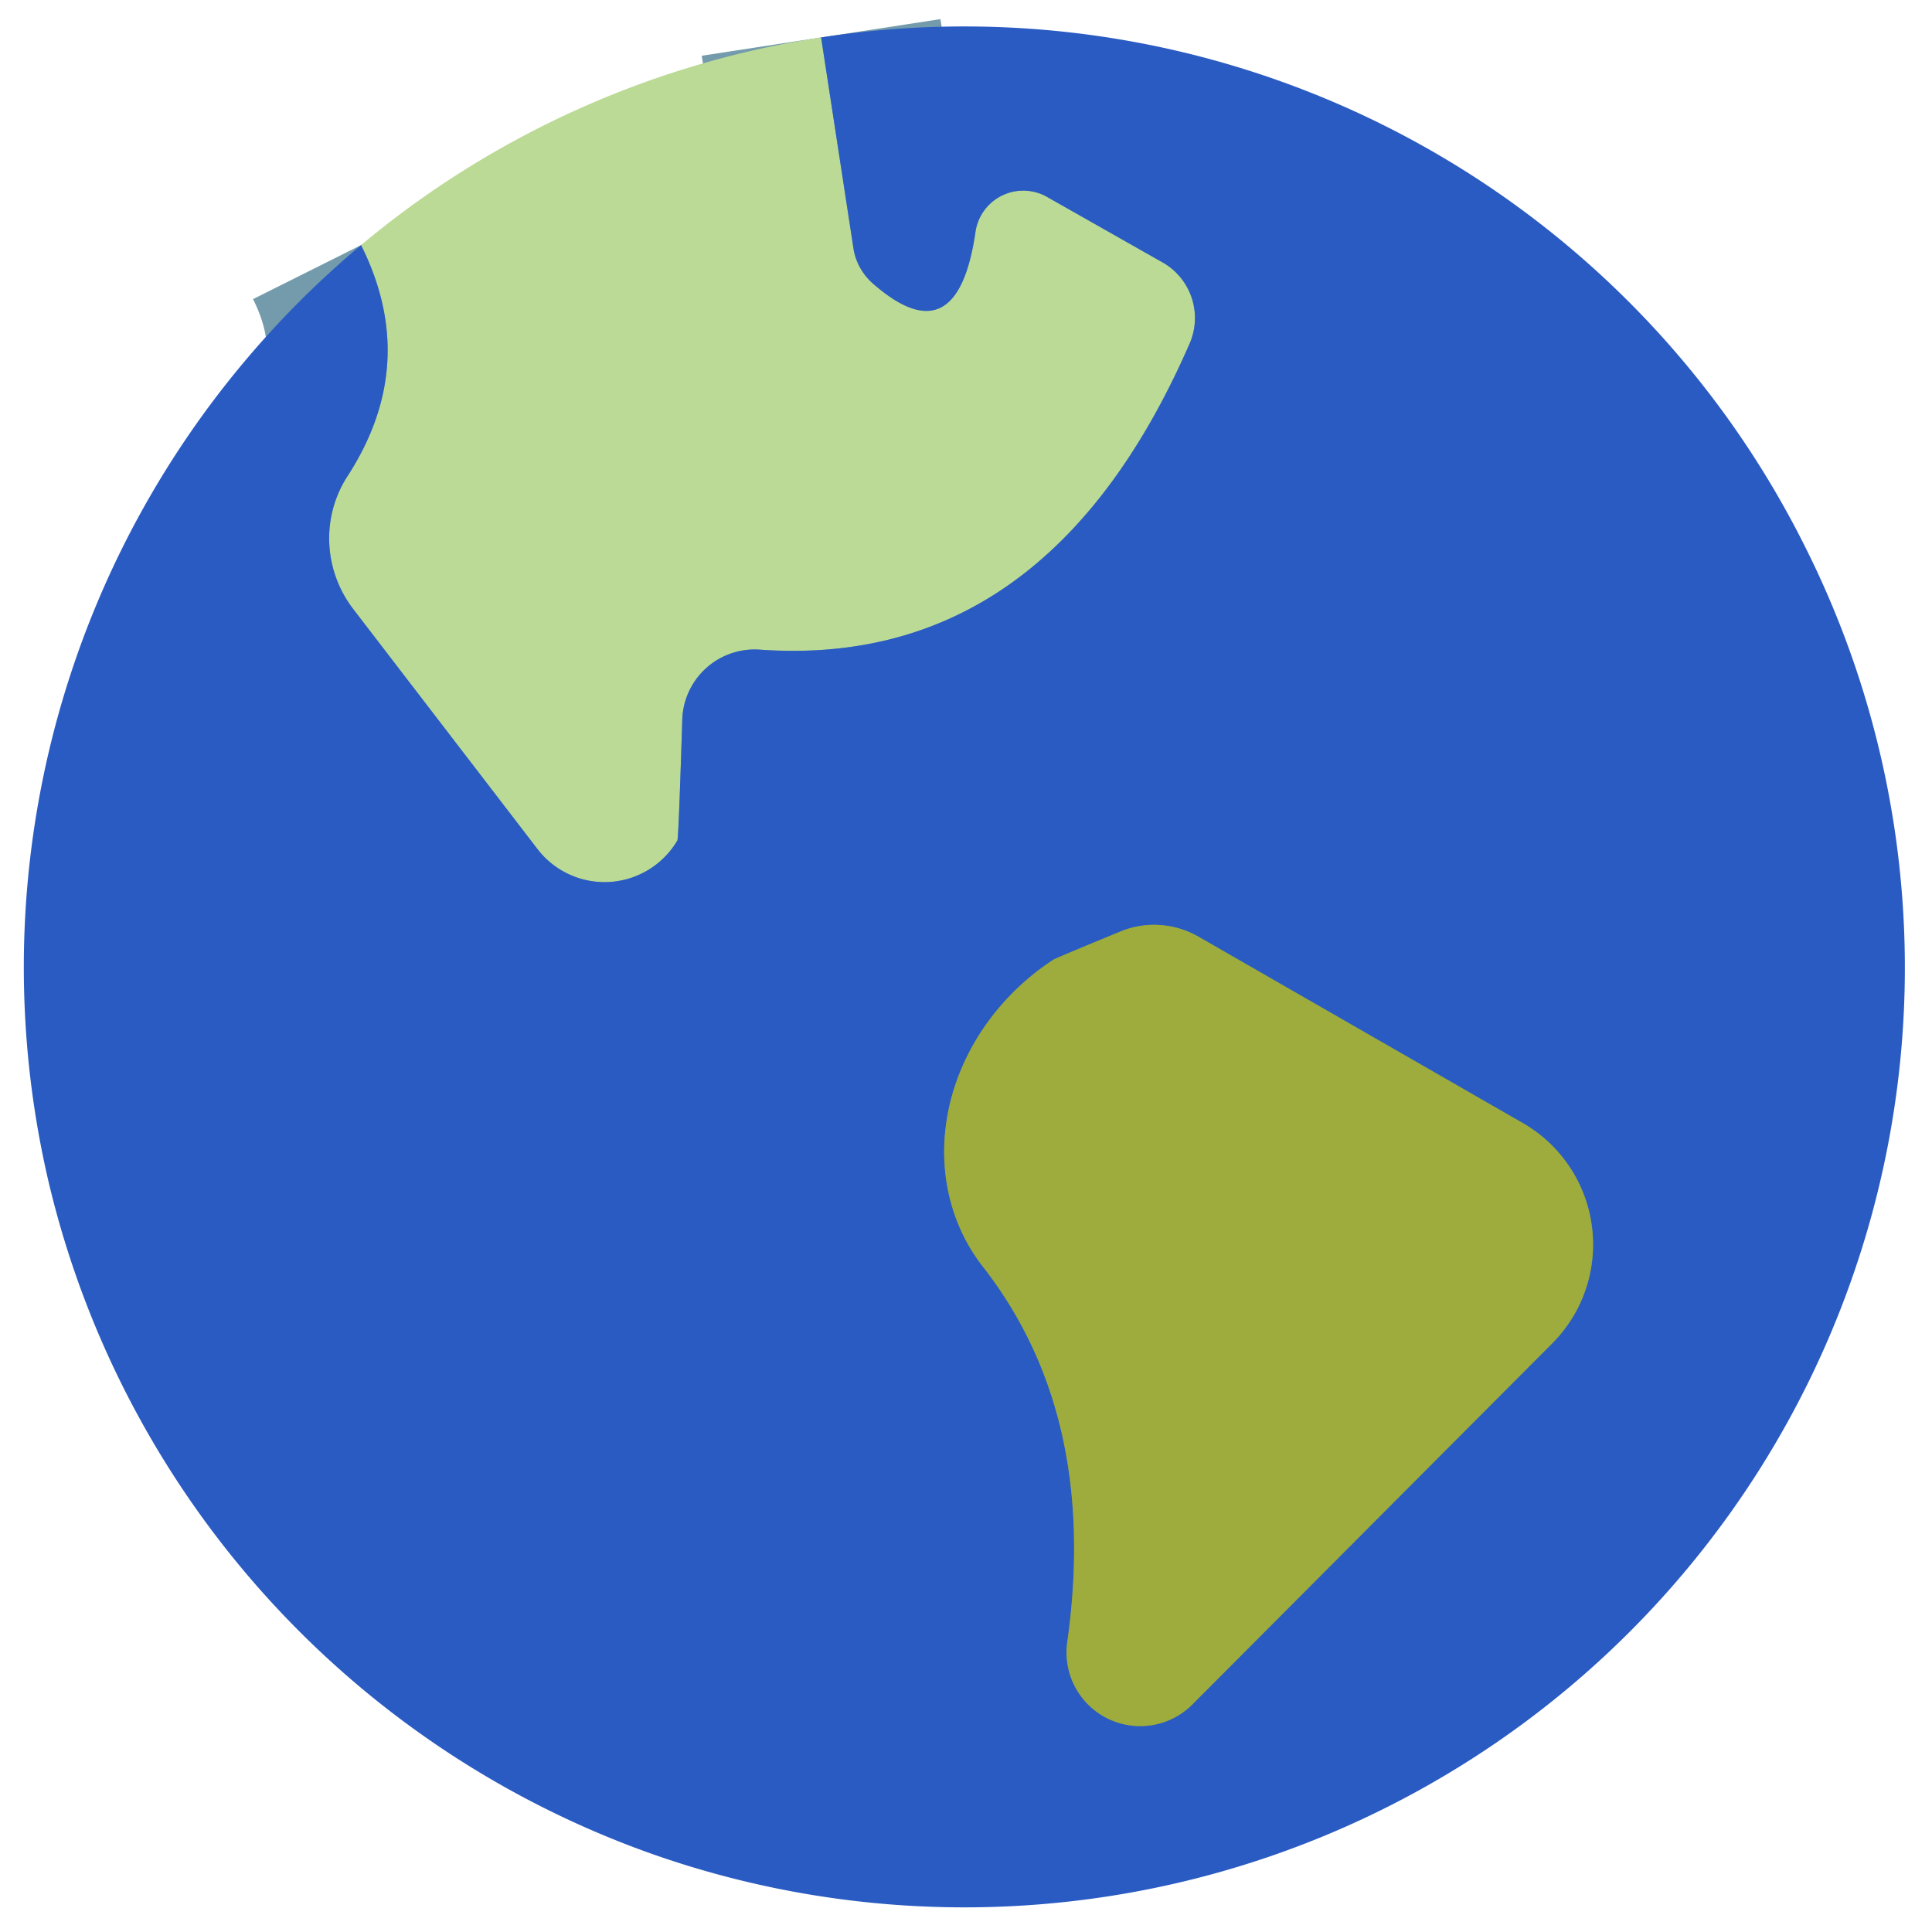
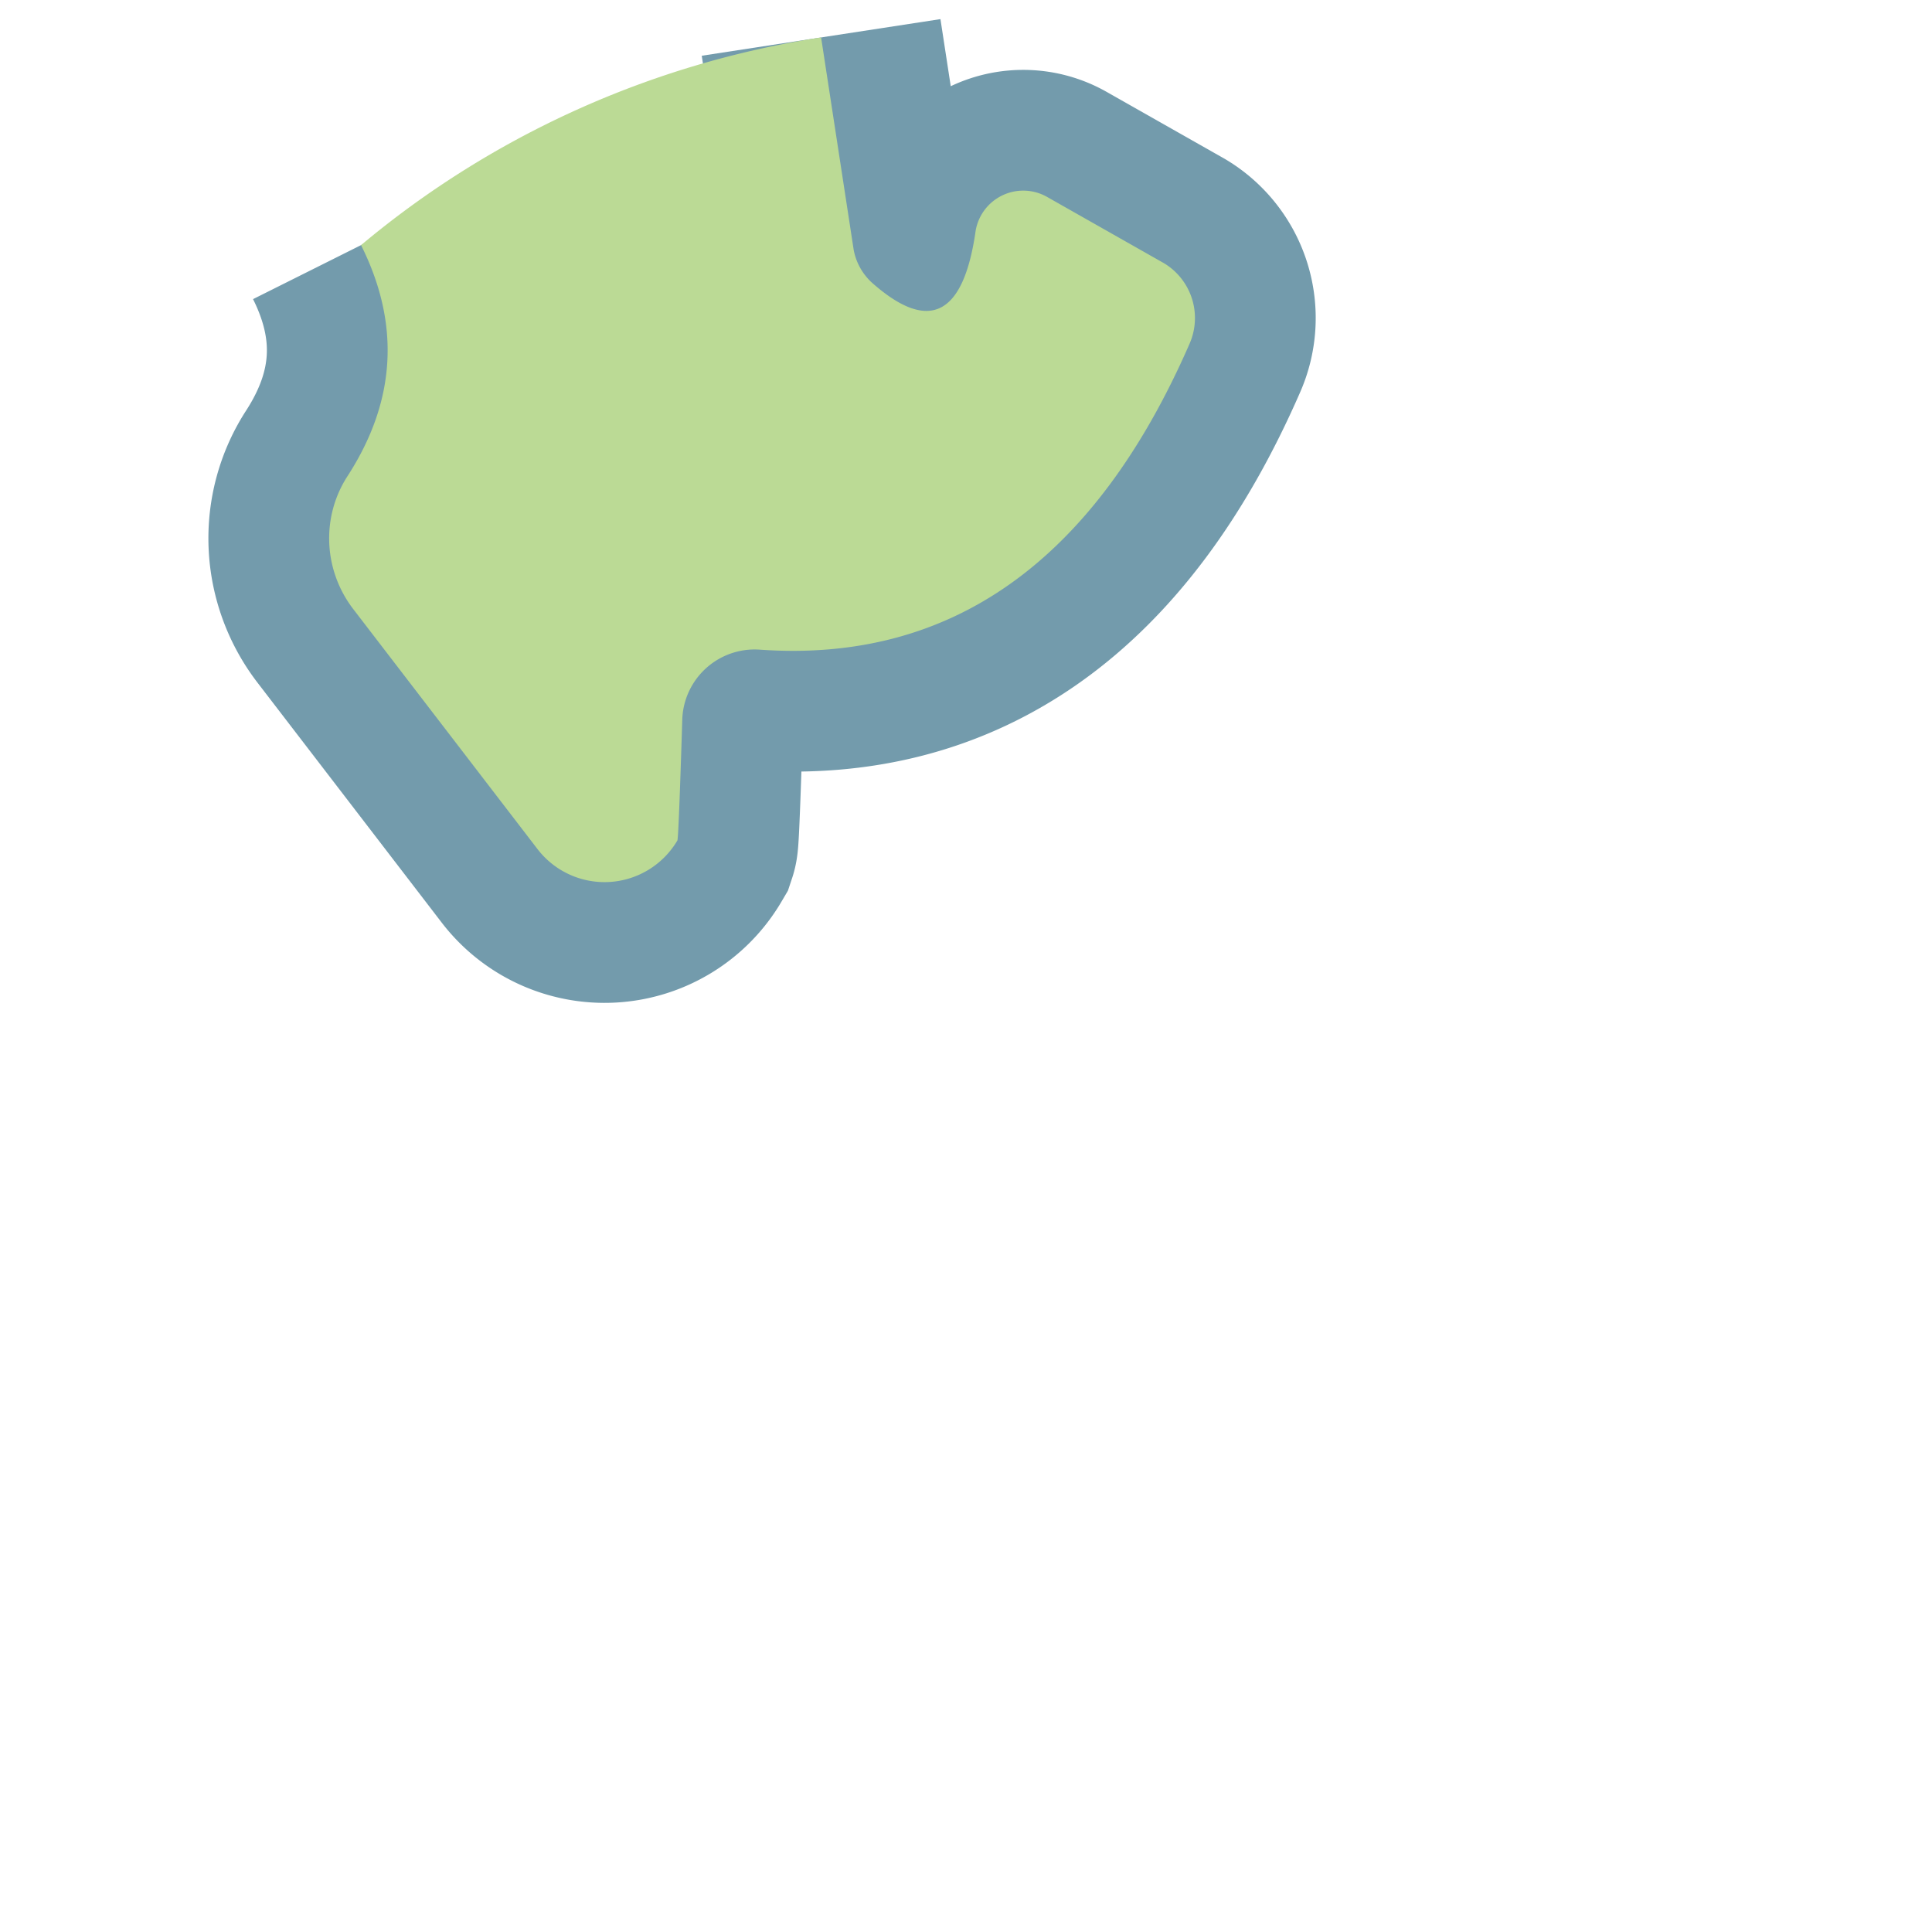
<svg xmlns="http://www.w3.org/2000/svg" version="1.1" viewBox="0.00 0.00 16.00 16.00">
  <g stroke-width="2.00" fill="none" stroke-linecap="butt">
    <path stroke="#739bac" vector-effect="non-scaling-stroke" d="   M 6.80 0.31   L 7.07 2.07   A 0.49 0.49 0.0 0 0 7.22 2.34   Q 7.93 2.97 8.08 1.91   A 0.40 0.40 0.0 0 1 8.67 1.63   L 9.64 2.18   A 0.53 0.53 0.0 0 1 9.85 2.85   Q 8.67 5.55 6.29 5.38   A 0.60 0.60 0.0 0 0 5.65 5.97   Q 5.62 6.93 5.61 6.96   A 0.70 0.70 0.0 0 1 4.45 7.03   L 2.93 5.05   A 0.96 0.95 42.6 0 1 2.88 3.94   Q 3.48 3.01 2.99 2.03" />
-     <path stroke="#64847f" vector-effect="non-scaling-stroke" d="   M 8.72 7.95   A 1.87 1.67 -35.3 0 0 8.14 10.49   Q 9.10 11.72 8.84 13.59   A 0.61 0.61 0.0 0 0 9.88 14.11   L 12.85 11.13   A 1.16 1.16 0.0 0 0 12.61 9.30   L 9.93 7.76   A 0.74 0.73 49.1 0 0 9.29 7.71   Q 8.73 7.94 8.72 7.95" />
  </g>
  <path fill="#bbda95" d="   M 6.80 0.31   L 7.07 2.07   A 0.49 0.49 0.0 0 0 7.22 2.34   Q 7.93 2.97 8.08 1.91   A 0.40 0.40 0.0 0 1 8.67 1.63   L 9.64 2.18   A 0.53 0.53 0.0 0 1 9.85 2.85   Q 8.67 5.55 6.29 5.38   A 0.60 0.60 0.0 0 0 5.65 5.97   Q 5.62 6.93 5.61 6.96   A 0.70 0.70 0.0 0 1 4.45 7.03   L 2.93 5.05   A 0.96 0.95 42.6 0 1 2.88 3.94   Q 3.48 3.01 2.99 2.03   A 7.80 7.73 20.4 0 1 6.80 0.31   Z" />
-   <path fill="#2a5bc2" d="   M 2.99 2.03   Q 3.48 3.01 2.88 3.94   A 0.96 0.95 42.6 0 0 2.93 5.05   L 4.45 7.03   A 0.70 0.70 0.0 0 0 5.61 6.96   Q 5.62 6.93 5.65 5.97   A 0.60 0.60 0.0 0 1 6.29 5.38   Q 8.67 5.55 9.85 2.85   A 0.53 0.53 0.0 0 0 9.64 2.18   L 8.67 1.63   A 0.40 0.40 0.0 0 0 8.08 1.91   Q 7.93 2.97 7.22 2.34   A 0.49 0.49 0.0 0 1 7.07 2.07   L 6.80 0.31   A 7.78 7.78 0.0 0 1 14.96 4.55   A 7.78 7.77 -34.5 0 1 13.25 13.75   A 7.79 7.79 0.0 0 1 5.39 15.35   A 7.82 7.81 3.1 0 1 0.41 9.82   A 7.80 7.80 0.0 0 1 2.99 2.03   Z   M 8.72 7.95   A 1.87 1.67 -35.3 0 0 8.14 10.49   Q 9.10 11.72 8.84 13.59   A 0.61 0.61 0.0 0 0 9.88 14.11   L 12.85 11.13   A 1.16 1.16 0.0 0 0 12.61 9.30   L 9.93 7.76   A 0.74 0.73 49.1 0 0 9.29 7.71   Q 8.73 7.94 8.72 7.95   Z" />
-   <path fill="#9dac3c" d="   M 8.72 7.95   Q 8.73 7.94 9.29 7.71   A 0.74 0.73 49.1 0 1 9.93 7.76   L 12.61 9.30   A 1.16 1.16 0.0 0 1 12.85 11.13   L 9.88 14.11   A 0.61 0.61 0.0 0 1 8.84 13.59   Q 9.10 11.72 8.14 10.49   A 1.87 1.67 -35.3 0 1 8.72 7.95   Z" />
</svg>